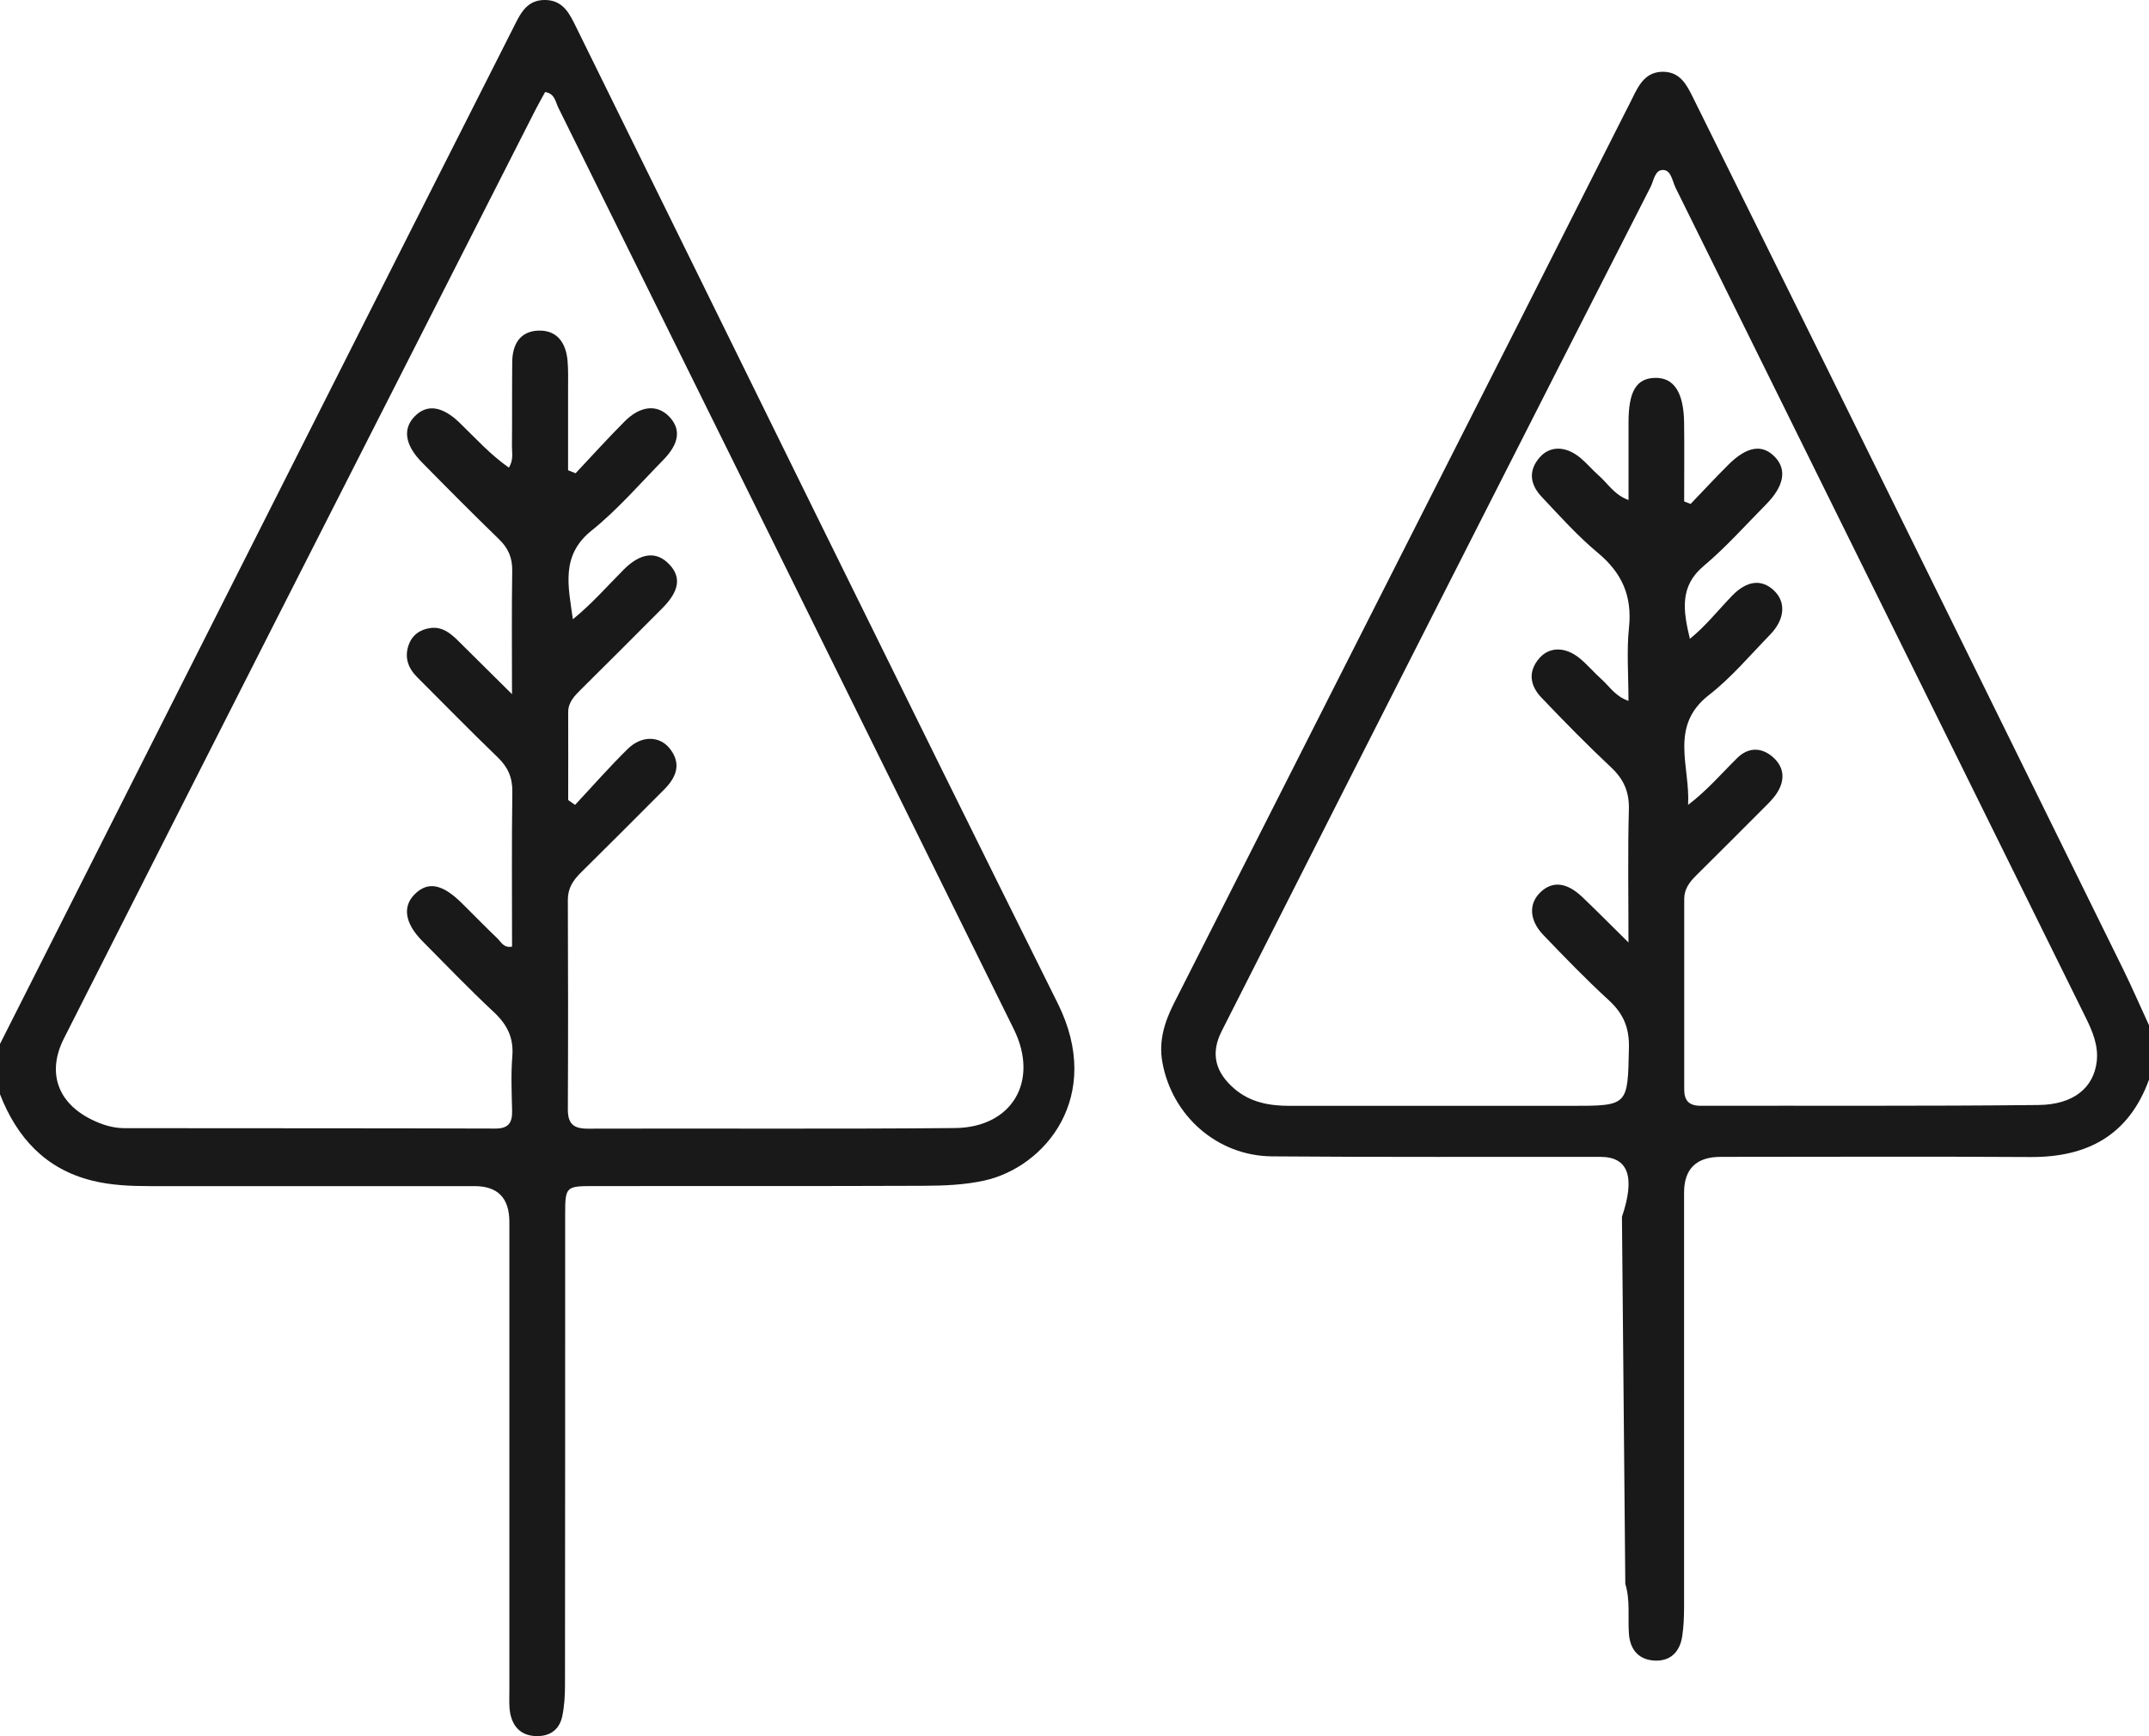
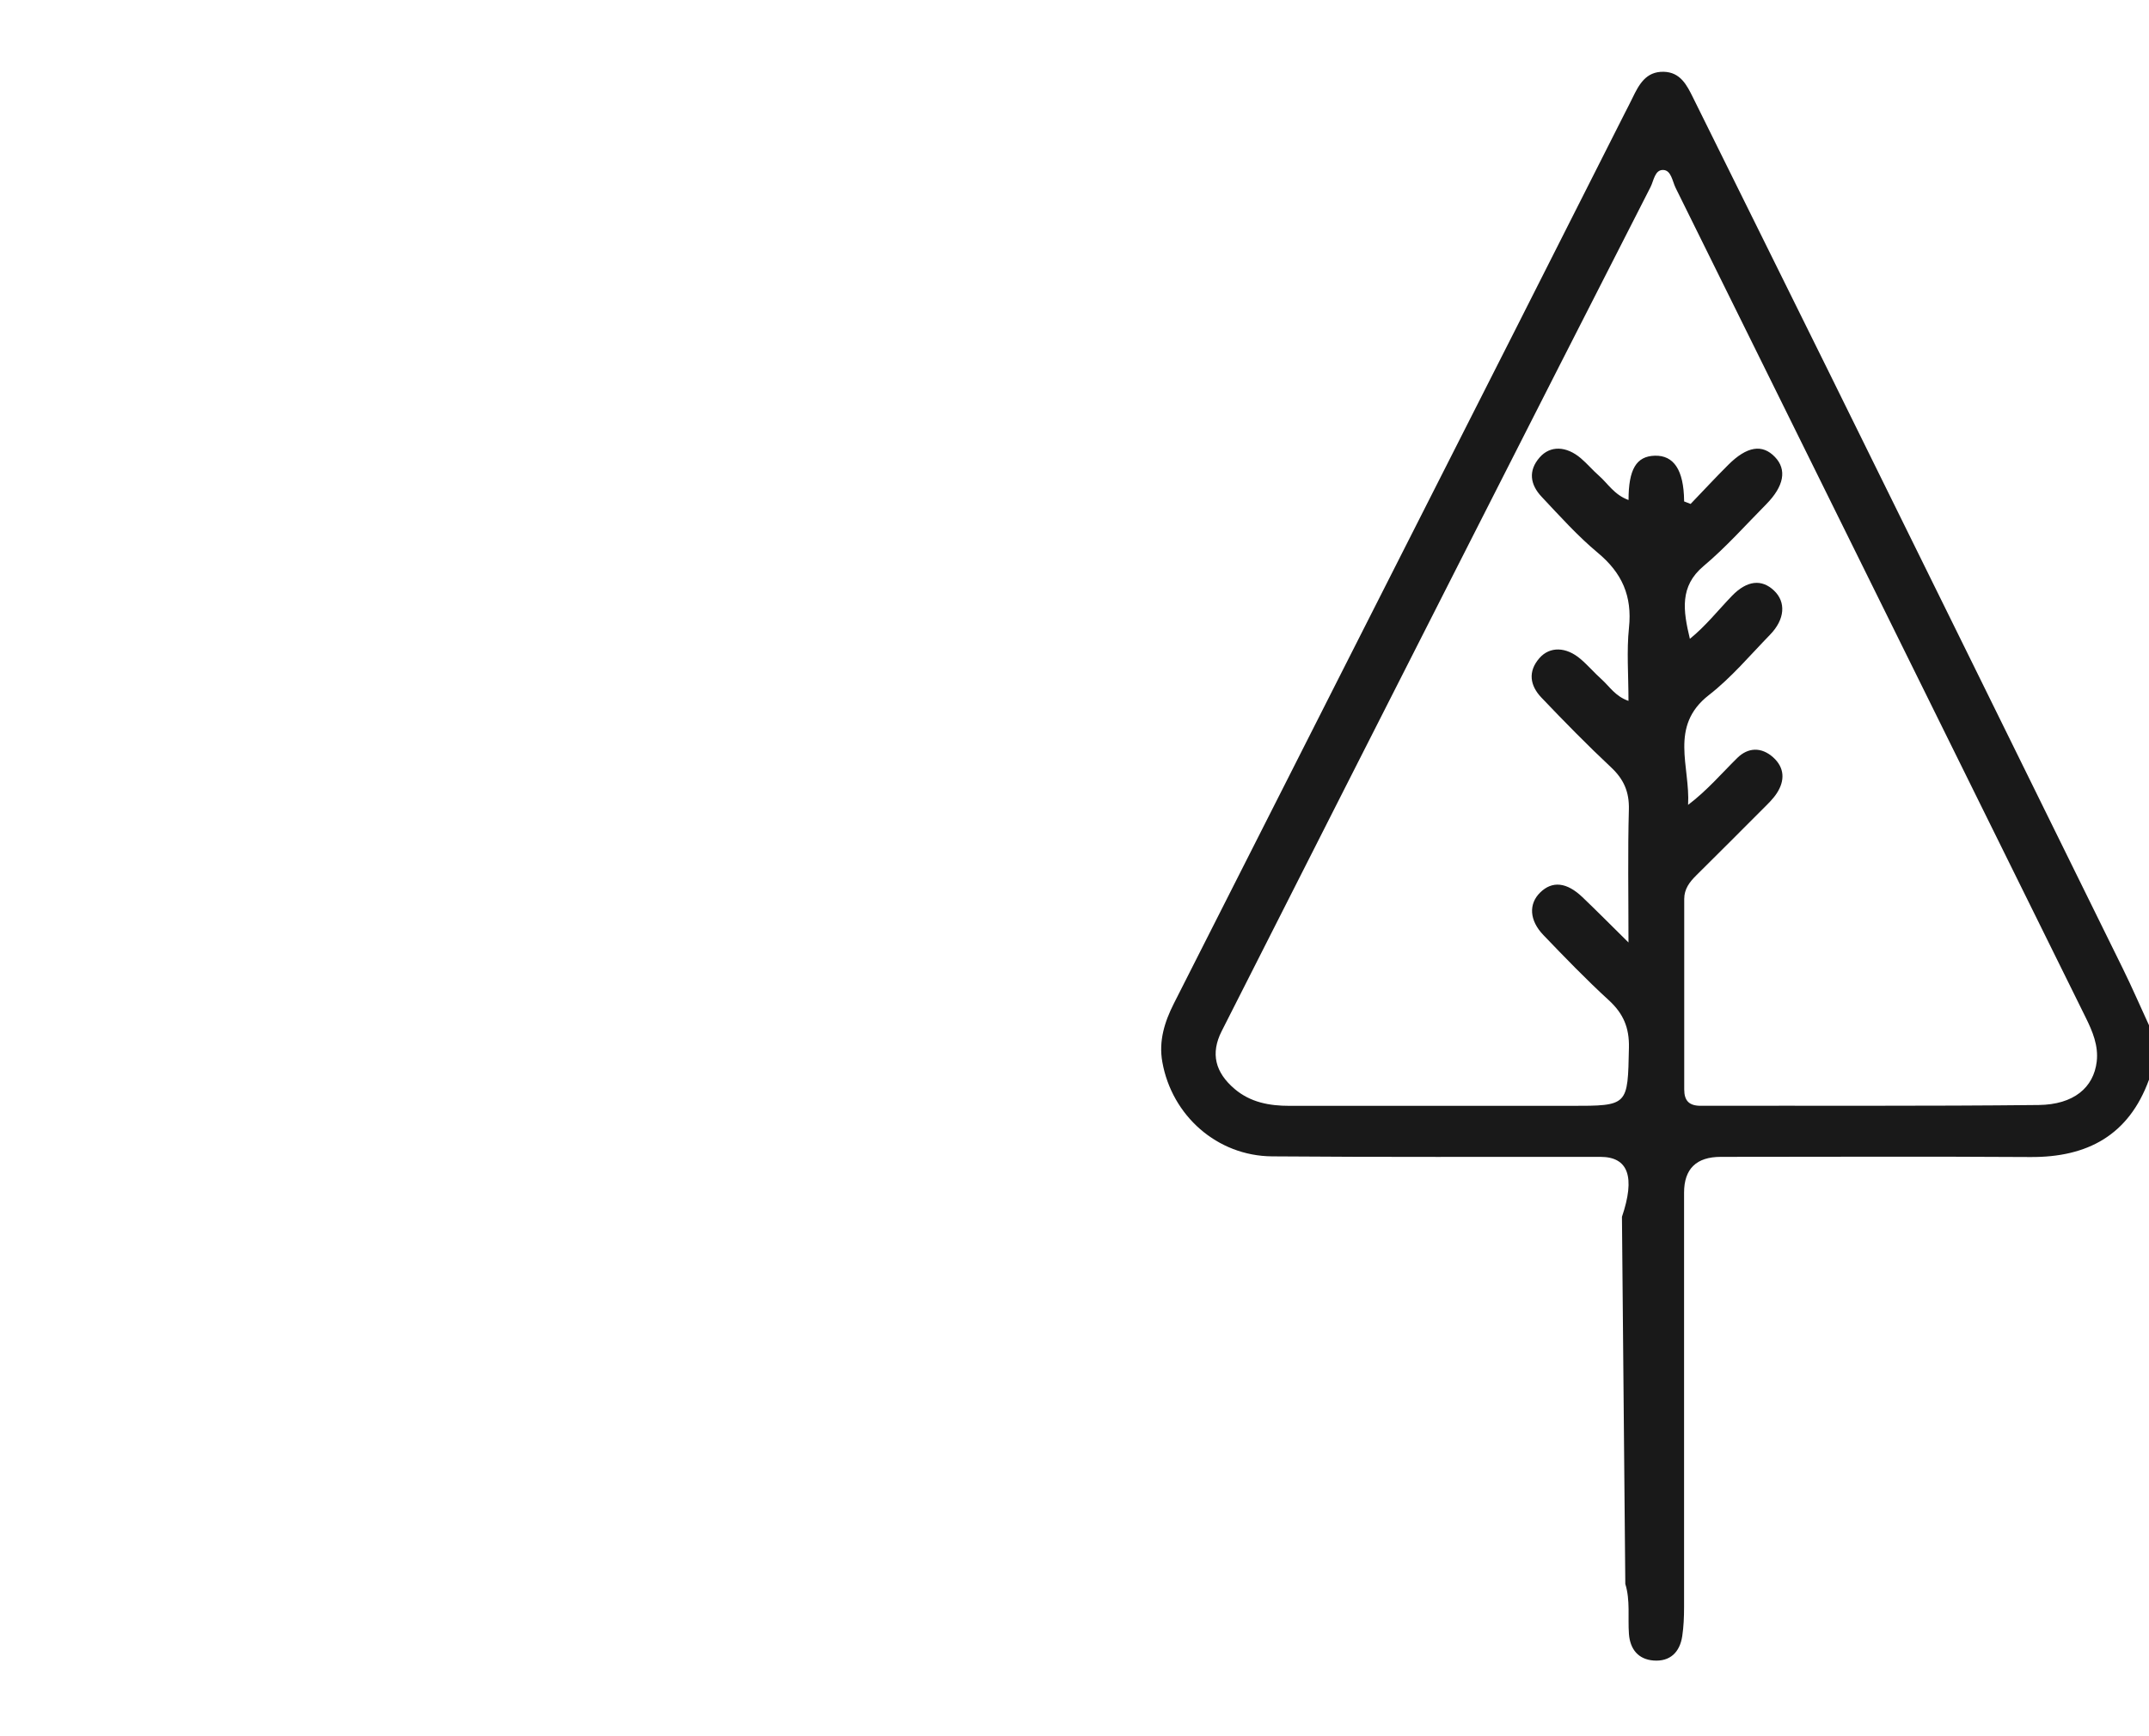
<svg xmlns="http://www.w3.org/2000/svg" id="Layer_2" data-name="Layer 2" viewBox="0 0 384.01 310.3">
  <defs>
    <style>
      .cls-1 {
        fill: #191919;
      }
    </style>
  </defs>
  <g id="Layer_1-2" data-name="Layer 1">
    <g id="Layer_1-2" data-name="Layer 1-2">
      <g>
-         <path class="cls-1" d="m0,186.59c24.1-47.74,48.2-95.48,72.3-143.22,6.46-12.8,12.94-25.59,19.41-38.38C92.95,2.52,94.09-.11,97.53,0c3.19.1,4.3,2.56,5.47,4.94,28.65,58.15,57.15,116.37,86.02,174.41,8.26,16.62-2.24,29.28-13.19,31.67-3.49.76-7.17.91-10.75.92-19.68.08-39.36.03-59.04.05-4.92,0-5.05.13-5.05,5.02,0,28.06,0,56.13-.03,84.19,0,1.86-.11,3.75-.49,5.56-.5,2.36-2.15,3.58-4.6,3.54-2.63-.04-4.18-1.53-4.68-3.99-.27-1.32-.17-2.73-.17-4.1v-83.81c0-4.27-2.07-6.4-6.22-6.4H26.87c-3.49,0-6.99-.14-10.39-.98-8.33-2.06-13.45-7.66-16.48-15.44v-8.98h0Zm101.52-43.6c.41.29.83.58,1.24.87,3.12-3.34,6.14-6.79,9.4-9.99,2.49-2.46,5.75-2.37,7.56-.03,2.12,2.74,1.09,5.13-1.06,7.29-4.94,4.95-9.87,9.91-14.85,14.82-1.39,1.37-2.34,2.78-2.34,4.86.05,12.47.06,24.95,0,37.42-.01,2.57.94,3.5,3.53,3.5,21.87-.07,43.75.09,65.62-.11,10.27-.09,15.1-8.42,10.55-17.65-27.11-54.93-54.26-109.85-81.42-164.76-.5-1.02-.6-2.49-2.34-2.76-.59,1.09-1.21,2.16-1.77,3.26-15.27,30.03-30.54,60.06-45.79,90.09-12.82,25.25-25.63,50.52-38.42,75.79-3.07,6.07-1.17,11.53,4.99,14.54,1.81.89,3.74,1.5,5.76,1.51,22.12.03,44.25,0,66.37.07,2.38,0,3.01-1.11,2.96-3.23-.08-3.24-.22-6.5.04-9.73.26-3.3-.94-5.64-3.31-7.86-4.38-4.09-8.54-8.42-12.75-12.67-3.16-3.19-3.62-6.2-1.35-8.43,2.34-2.29,4.89-1.81,8.36,1.61,2.13,2.1,4.22,4.26,6.39,6.33.66.62,1.08,1.75,2.61,1.46,0-9.21-.08-18.43.05-27.64.04-2.59-.8-4.46-2.65-6.23-4.86-4.67-9.56-9.51-14.34-14.27-1.66-1.65-2.32-3.57-1.53-5.79.64-1.81,2.11-2.79,3.96-3.02,2.06-.25,3.54.96,4.9,2.31,2.95,2.93,5.89,5.85,9.6,9.52,0-8.18-.07-15.14.04-22.09.03-2.31-.72-4.01-2.37-5.61-4.66-4.52-9.24-9.13-13.79-13.76-3.02-3.07-3.43-5.96-1.29-8.17,2.19-2.27,4.97-1.88,8.1,1.17,2.81,2.73,5.45,5.66,8.75,7.97.89-1.43.53-2.7.55-3.9.05-4.99,0-9.98.05-14.97.03-3.14,1.38-5.53,4.73-5.62,3.31-.09,4.86,2.22,5.15,5.31.16,1.73.1,3.49.1,5.24.01,4.8,0,9.6,0,14.41l1.34.54c2.92-3.1,5.76-6.26,8.77-9.27,2.8-2.81,5.75-3.07,7.88-.94,2.22,2.24,1.95,4.84-.99,7.84-4.2,4.28-8.15,8.88-12.8,12.61-5.55,4.46-4.17,9.93-3.34,15.85,3.35-2.72,6.12-5.89,9.08-8.87,3.06-3.08,5.9-3.31,8.14-.95,2.16,2.27,1.83,4.74-1.19,7.8-4.83,4.88-9.71,9.72-14.58,14.56-1.16,1.16-2.3,2.28-2.29,4.11.03,5.22,0,10.45,0,15.67h-.01Z" />
-         <path class="cls-1" d="m384,193c-3.61,9.89-10.97,13.86-21.17,13.8-18.44-.12-36.89-.03-55.33-.03-4.38,0-6.57,2.14-6.57,6.41,0,24.69,0,49.38,0,74.07,0,1.74-.07,3.5-.33,5.21-.44,2.86-2.18,4.55-5.12,4.33-2.72-.21-4.19-2-4.4-4.73-.22-2.98.26-6.01-.65-8.96-.2-22.44-.39-43.18-.6-65.61,2.41-7.13,1.14-10.71-3.83-10.72-19.57-.02-39.13.07-58.7-.09-9.81-.08-17.89-7.27-19.6-16.86-.68-3.77.41-7.19,2.05-10.44,20.43-40.37,40.9-80.73,61.35-121.09,6.42-12.68,12.82-25.36,19.23-38.05.45-.89.92-1.77,1.35-2.67,1.17-2.41,2.4-4.81,5.6-4.74,2.99.07,4.14,2.36,5.27,4.65,8.01,16.2,16.05,32.39,24.05,48.6,17.59,35.66,35.16,71.33,52.72,107.01,1.65,3.35,3.13,6.78,4.7,10.18v9.73h0Zm-83.06-103.38c.39.15.77.3,1.16.45,2.24-2.33,4.43-4.7,6.72-6.98,3.34-3.34,6.1-3.77,8.35-1.41,2.16,2.25,1.64,5.21-1.57,8.46-3.69,3.73-7.19,7.68-11.19,11.04-4.29,3.61-3.66,7.92-2.44,13,2.83-2.29,5.04-5.11,7.51-7.67,2.72-2.82,5.35-3.02,7.52-.96,2.18,2.06,1.96,5.16-.71,7.9-3.57,3.67-6.91,7.66-10.92,10.78-7.17,5.57-3.31,12.79-3.72,19.63,3.38-2.56,5.96-5.6,8.79-8.39,1.95-1.92,4.33-1.97,6.41-.11,2.07,1.86,2.12,4.17.65,6.42-.67,1.03-1.6,1.91-2.48,2.79-3.96,3.98-7.94,7.95-11.93,11.91-1.18,1.17-2.13,2.41-2.13,4.2.01,11.35,0,22.7,0,34.05,0,2.02.89,2.92,2.96,2.91,20.12-.04,40.25.08,60.37-.14,6.27-.07,9.83-3.11,10.38-7.76.33-2.83-.73-5.37-1.96-7.86-24.43-49.44-48.84-98.88-73.29-148.31-.58-1.18-.78-3.13-2.2-3.19-1.52-.07-1.7,1.92-2.29,3.07-10.78,21.11-21.53,42.24-32.26,63.38-14.8,29.15-29.6,58.29-44.36,87.46-2.02,3.98-1.18,7.37,2.31,10.34,2.83,2.4,6.2,3.02,9.8,3.02,16.75-.02,33.5,0,50.24,0,10.35,0,10.2,0,10.42-10.4.08-3.58-1.01-6.11-3.61-8.49-4.05-3.71-7.87-7.67-11.67-11.63-2.54-2.64-2.66-5.58-.57-7.62,2.15-2.1,4.73-1.85,7.55.85,2.56,2.44,5.04,4.96,8.22,8.09,0-8.61-.14-16.2.07-23.77.08-3.15-.91-5.41-3.19-7.54-4.28-4.01-8.39-8.21-12.44-12.46-2.04-2.14-2.46-4.65-.35-7.06,1.85-2.11,4.77-2.04,7.35.17,1.33,1.13,2.47,2.48,3.77,3.64,1.4,1.26,2.44,3.03,4.79,3.84,0-4.66-.35-8.92.09-13.1.59-5.61-1.23-9.75-5.54-13.34-3.63-3.02-6.82-6.59-10.07-10.04-2.03-2.15-2.46-4.64-.34-7.05,1.87-2.13,4.74-2.05,7.34.16,1.14.97,2.11,2.13,3.24,3.12,1.6,1.4,2.73,3.42,5.29,4.35v-13.91c0-5.49,1.39-7.83,4.69-7.92,3.39-.1,5.17,2.55,5.24,8.01.06,4.7.01,9.4.01,14.1v-.03Z" />
+         <path class="cls-1" d="m384,193c-3.61,9.89-10.97,13.86-21.17,13.8-18.44-.12-36.89-.03-55.33-.03-4.38,0-6.57,2.14-6.57,6.41,0,24.69,0,49.38,0,74.07,0,1.74-.07,3.5-.33,5.21-.44,2.86-2.18,4.55-5.12,4.33-2.72-.21-4.19-2-4.4-4.73-.22-2.98.26-6.01-.65-8.96-.2-22.44-.39-43.18-.6-65.61,2.41-7.13,1.14-10.71-3.83-10.72-19.57-.02-39.13.07-58.7-.09-9.81-.08-17.89-7.27-19.6-16.86-.68-3.77.41-7.19,2.05-10.44,20.43-40.37,40.9-80.73,61.35-121.09,6.42-12.68,12.82-25.36,19.23-38.05.45-.89.92-1.77,1.35-2.67,1.17-2.41,2.4-4.81,5.6-4.74,2.99.07,4.14,2.36,5.27,4.65,8.01,16.2,16.05,32.39,24.05,48.6,17.59,35.66,35.16,71.33,52.72,107.01,1.65,3.35,3.13,6.78,4.7,10.18v9.73h0Zm-83.06-103.38c.39.15.77.3,1.16.45,2.24-2.33,4.43-4.7,6.72-6.98,3.34-3.34,6.1-3.77,8.35-1.41,2.16,2.25,1.64,5.21-1.57,8.46-3.69,3.73-7.19,7.68-11.19,11.04-4.29,3.61-3.66,7.92-2.44,13,2.83-2.29,5.04-5.11,7.51-7.67,2.72-2.82,5.35-3.02,7.52-.96,2.18,2.06,1.96,5.16-.71,7.9-3.57,3.67-6.91,7.66-10.92,10.78-7.17,5.57-3.31,12.79-3.72,19.63,3.38-2.56,5.96-5.6,8.79-8.39,1.95-1.92,4.33-1.97,6.41-.11,2.07,1.86,2.12,4.17.65,6.42-.67,1.03-1.6,1.91-2.48,2.79-3.96,3.98-7.94,7.95-11.93,11.91-1.18,1.17-2.13,2.41-2.13,4.2.01,11.35,0,22.7,0,34.05,0,2.02.89,2.92,2.96,2.91,20.12-.04,40.25.08,60.37-.14,6.27-.07,9.83-3.11,10.38-7.76.33-2.83-.73-5.37-1.96-7.86-24.43-49.44-48.84-98.88-73.29-148.31-.58-1.18-.78-3.13-2.2-3.19-1.52-.07-1.7,1.92-2.29,3.07-10.78,21.11-21.53,42.24-32.26,63.38-14.8,29.15-29.6,58.29-44.36,87.46-2.02,3.98-1.18,7.37,2.31,10.34,2.83,2.4,6.2,3.02,9.8,3.02,16.75-.02,33.5,0,50.24,0,10.35,0,10.2,0,10.42-10.4.08-3.58-1.01-6.11-3.61-8.49-4.05-3.71-7.87-7.67-11.67-11.63-2.54-2.64-2.66-5.58-.57-7.62,2.15-2.1,4.73-1.85,7.55.85,2.56,2.44,5.04,4.96,8.22,8.09,0-8.61-.14-16.2.07-23.77.08-3.15-.91-5.41-3.19-7.54-4.28-4.01-8.39-8.21-12.44-12.46-2.04-2.14-2.46-4.65-.35-7.06,1.85-2.11,4.77-2.04,7.35.17,1.33,1.13,2.47,2.48,3.77,3.64,1.4,1.26,2.44,3.03,4.79,3.84,0-4.66-.35-8.92.09-13.1.59-5.61-1.23-9.75-5.54-13.34-3.63-3.02-6.82-6.59-10.07-10.04-2.03-2.15-2.46-4.64-.34-7.05,1.87-2.13,4.74-2.05,7.34.16,1.14.97,2.11,2.13,3.24,3.12,1.6,1.4,2.73,3.42,5.29,4.35c0-5.49,1.39-7.83,4.69-7.92,3.39-.1,5.17,2.55,5.24,8.01.06,4.7.01,9.4.01,14.1v-.03Z" />
      </g>
    </g>
  </g>
</svg>